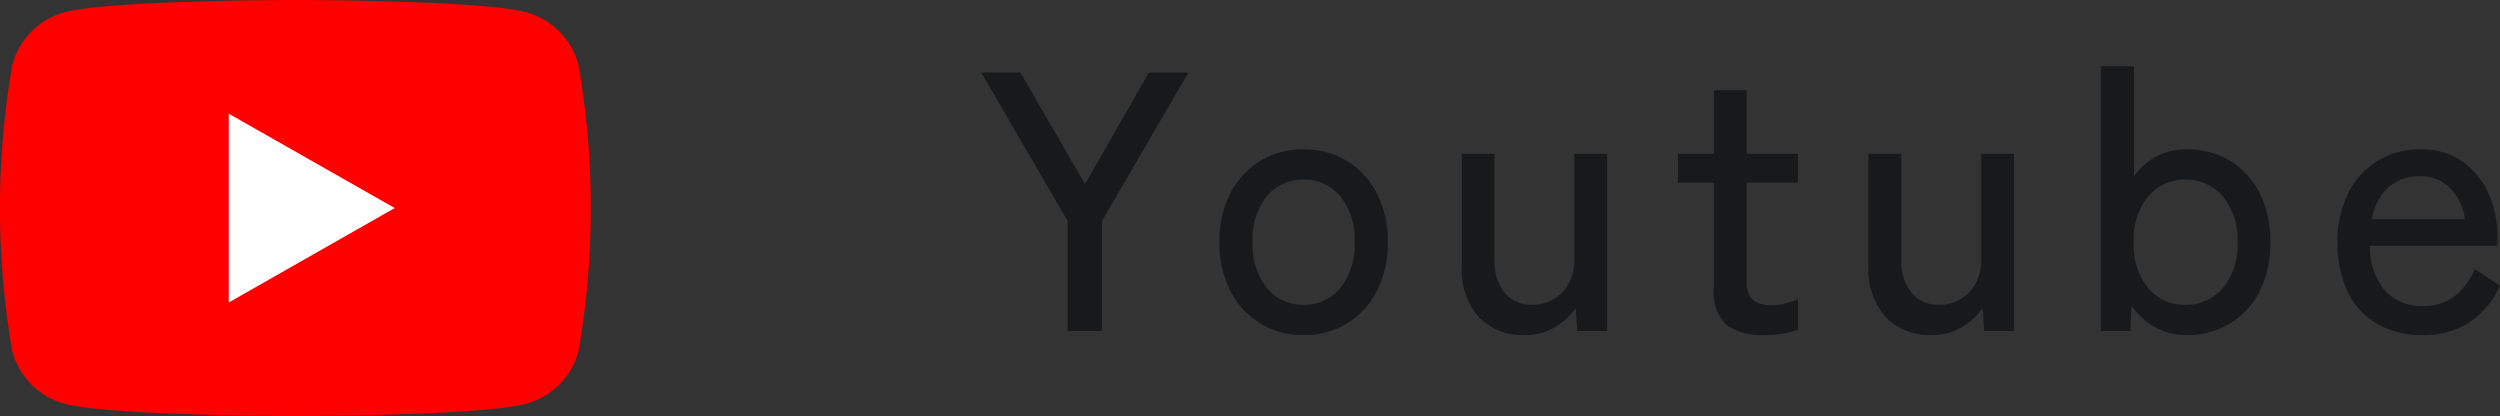
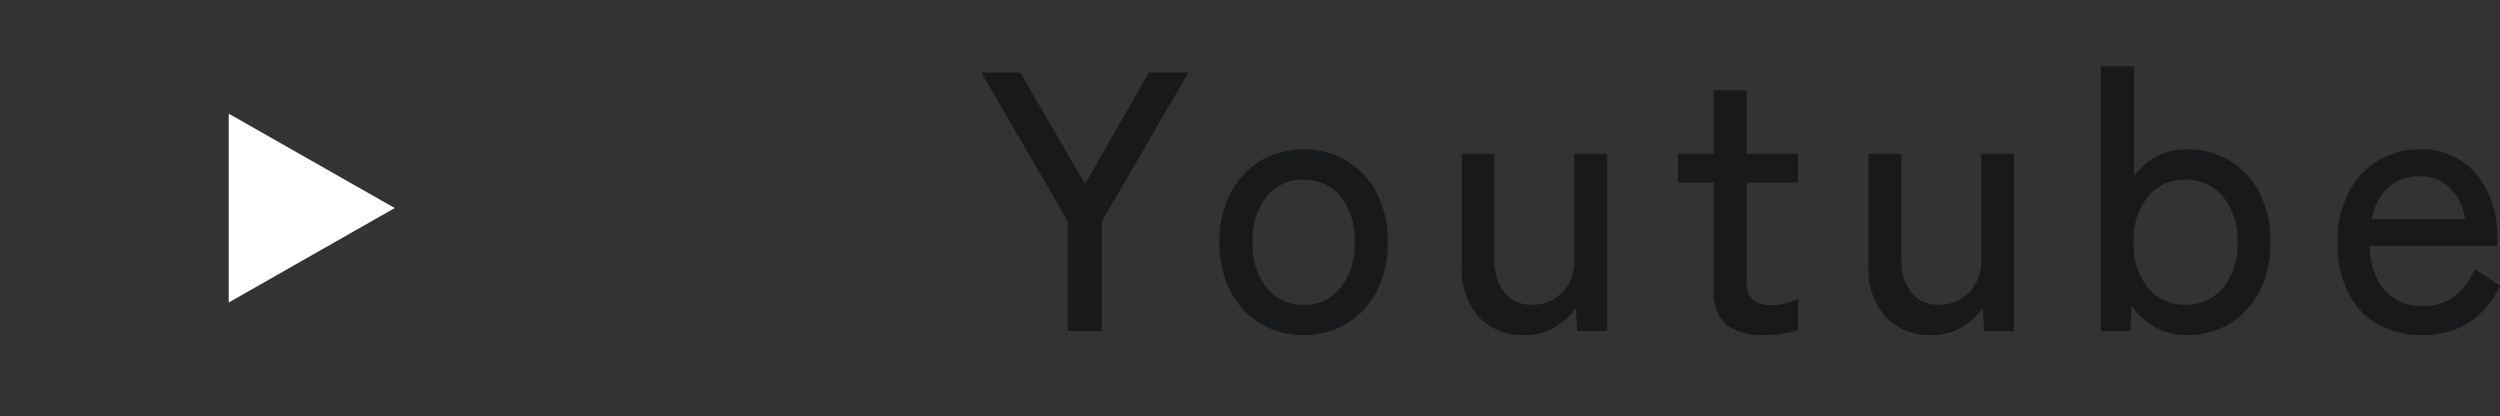
<svg xmlns="http://www.w3.org/2000/svg" width="101.555" height="16.909" viewBox="0 0 101.555 16.909">
  <rect x="0" y="0" width="101.555" height="16.909" fill="#333333" stroke="none" />
  <g id="Group_104149" data-name="Group 104149" transform="translate(-886.5 -11406.049)">
    <path id="Path_487566" data-name="Path 487566" d="M3.87,0V-4.47L.36-10.5H1.95L4.575-5.97,7.17-10.5H8.775L5.265-4.47V0Zm9.585.165a3.309,3.309,0,0,1-1.762-.472,3.29,3.29,0,0,1-1.215-1.327,4.248,4.248,0,0,1-.443-1.98,4.2,4.2,0,0,1,.443-1.973,3.3,3.3,0,0,1,1.215-1.32,3.309,3.309,0,0,1,1.762-.472,3.309,3.309,0,0,1,1.763.472,3.3,3.3,0,0,1,1.215,1.32,4.2,4.2,0,0,1,.443,1.973,4.248,4.248,0,0,1-.443,1.98A3.29,3.29,0,0,1,15.218-.308,3.309,3.309,0,0,1,13.455.165Zm0-1.23a1.865,1.865,0,0,0,1.493-.682,2.8,2.8,0,0,0,.577-1.868,2.77,2.77,0,0,0-.577-1.86,1.873,1.873,0,0,0-1.493-.675,1.873,1.873,0,0,0-1.493.675,2.77,2.77,0,0,0-.577,1.86,2.8,2.8,0,0,0,.577,1.868A1.865,1.865,0,0,0,13.455-1.065Zm8.97,1.23A2.453,2.453,0,0,1,20.58-.562a2.909,2.909,0,0,1-.7-2.108V-7.2H21.21v4.26a2.053,2.053,0,0,0,.42,1.4,1.379,1.379,0,0,0,1.08.472,1.669,1.669,0,0,0,1.253-.5,1.867,1.867,0,0,0,.488-1.357V-7.2h1.335V0H24.57l-.06-.93a2.758,2.758,0,0,1-.847.773A2.342,2.342,0,0,1,22.425.165Zm9.765,0a2.533,2.533,0,0,1-1.545-.4,1.819,1.819,0,0,1-.525-1.522V-6.03H28.665V-7.2H30.12V-9.78h1.335V-7.2H33.54v1.17H31.455v3.99a.954.954,0,0,0,.263.788,1.278,1.278,0,0,0,.788.2,2.07,2.07,0,0,0,.563-.082A2.749,2.749,0,0,0,33.54-1.3V-.06a2.572,2.572,0,0,1-.615.165A4.648,4.648,0,0,1,32.19.165Zm6.765,0A2.453,2.453,0,0,1,37.11-.562,2.909,2.909,0,0,1,36.4-2.67V-7.2H37.74v4.26a2.053,2.053,0,0,0,.42,1.4,1.379,1.379,0,0,0,1.08.472,1.669,1.669,0,0,0,1.252-.5,1.867,1.867,0,0,0,.487-1.357V-7.2h1.335V0H41.1l-.06-.93a2.758,2.758,0,0,1-.847.773A2.342,2.342,0,0,1,38.955.165Zm10.365,0a2.544,2.544,0,0,1-1.275-.322,2.923,2.923,0,0,1-.96-.877L47.04,0h-1.2V-10.755h1.35v4.47a2.619,2.619,0,0,1,.915-.81A2.563,2.563,0,0,1,49.32-7.38a3.353,3.353,0,0,1,1.755.458,3.213,3.213,0,0,1,1.207,1.3A4.306,4.306,0,0,1,52.725-3.6a4.271,4.271,0,0,1-.443,2,3.213,3.213,0,0,1-1.207,1.3A3.353,3.353,0,0,1,49.32.165Zm-.045-1.23A1.94,1.94,0,0,0,50.79-1.74a2.7,2.7,0,0,0,.6-1.86,2.725,2.725,0,0,0-.6-1.875,1.94,1.94,0,0,0-1.515-.675,1.917,1.917,0,0,0-1.507.675A2.747,2.747,0,0,0,47.175-3.6a2.723,2.723,0,0,0,.592,1.86A1.917,1.917,0,0,0,49.275-1.065ZM58.9.165A3.634,3.634,0,0,1,57.1-.27,2.987,2.987,0,0,1,55.89-1.553,4.439,4.439,0,0,1,55.455-3.6a4.332,4.332,0,0,1,.435-2,3.232,3.232,0,0,1,1.193-1.312A3.272,3.272,0,0,1,58.83-7.38a2.871,2.871,0,0,1,1.688.487,3.122,3.122,0,0,1,1.065,1.3,4.233,4.233,0,0,1,.368,1.77v.36H56.775a2.693,2.693,0,0,0,.607,1.823,2,2,0,0,0,1.538.622,2.061,2.061,0,0,0,1.267-.375,2.852,2.852,0,0,0,.847-1.125l1.02.675a3.527,3.527,0,0,1-1.3,1.53A3.489,3.489,0,0,1,58.9.165ZM56.85-4.545h3.78a2.2,2.2,0,0,0-.6-1.26,1.647,1.647,0,0,0-1.215-.48,1.9,1.9,0,0,0-1.29.443A2.206,2.206,0,0,0,56.85-4.545Z" transform="translate(926 11419.496)" fill="#18191a" />
    <g id="Group_27046" data-name="Group 27046" transform="translate(878.5 11372.049)">
-       <path id="Path_93656" data-name="Path 93656" d="M31.5,36.64A3.015,3.015,0,0,0,29.377,34.5C27.505,34,20,34,20,34s-7.505,0-9.377.5A3.015,3.015,0,0,0,8.5,36.64a33.951,33.951,0,0,0,0,11.628A3.015,3.015,0,0,0,10.623,50.4c1.872.5,9.377.5,9.377.5s7.505,0,9.377-.5A3.015,3.015,0,0,0,31.5,48.269a33.951,33.951,0,0,0,0-11.628Z" fill="red" />
      <path id="Path_93657" data-name="Path 93657" d="M78,77.5l6.743-3.836L78,69.831Z" transform="translate(-60.708 -31.213)" fill="#fff" />
    </g>
  </g>
</svg>